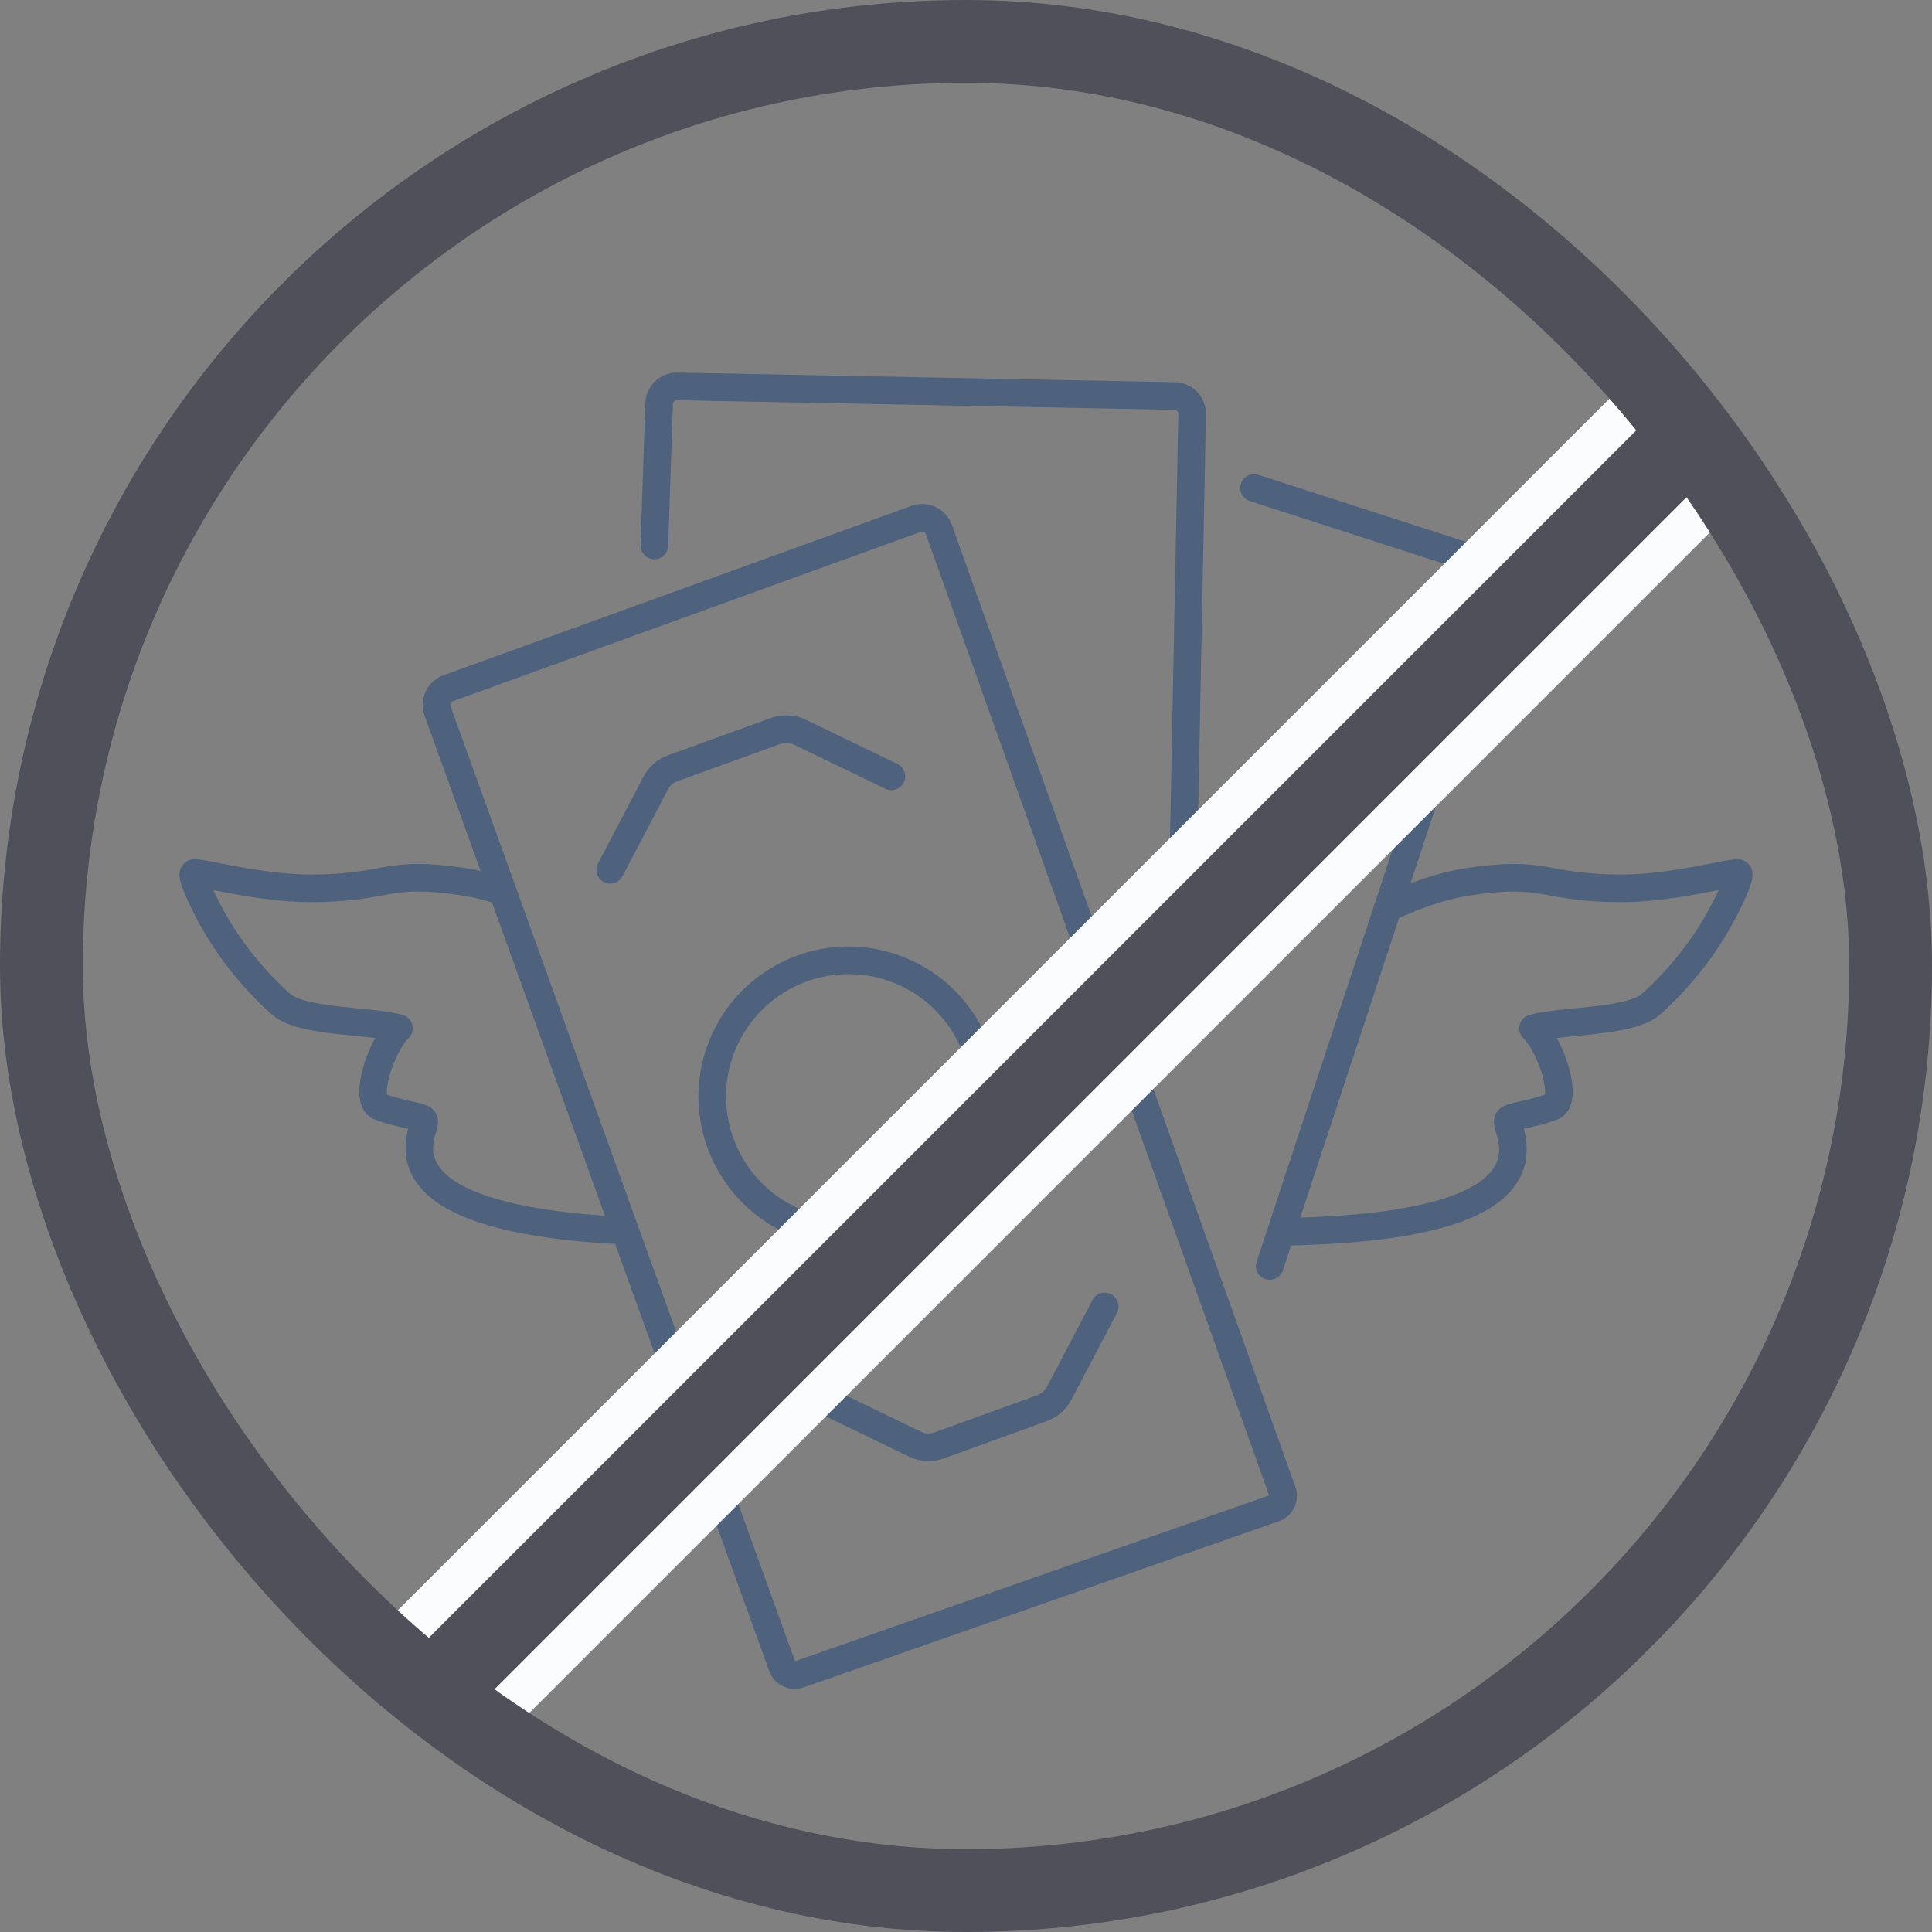
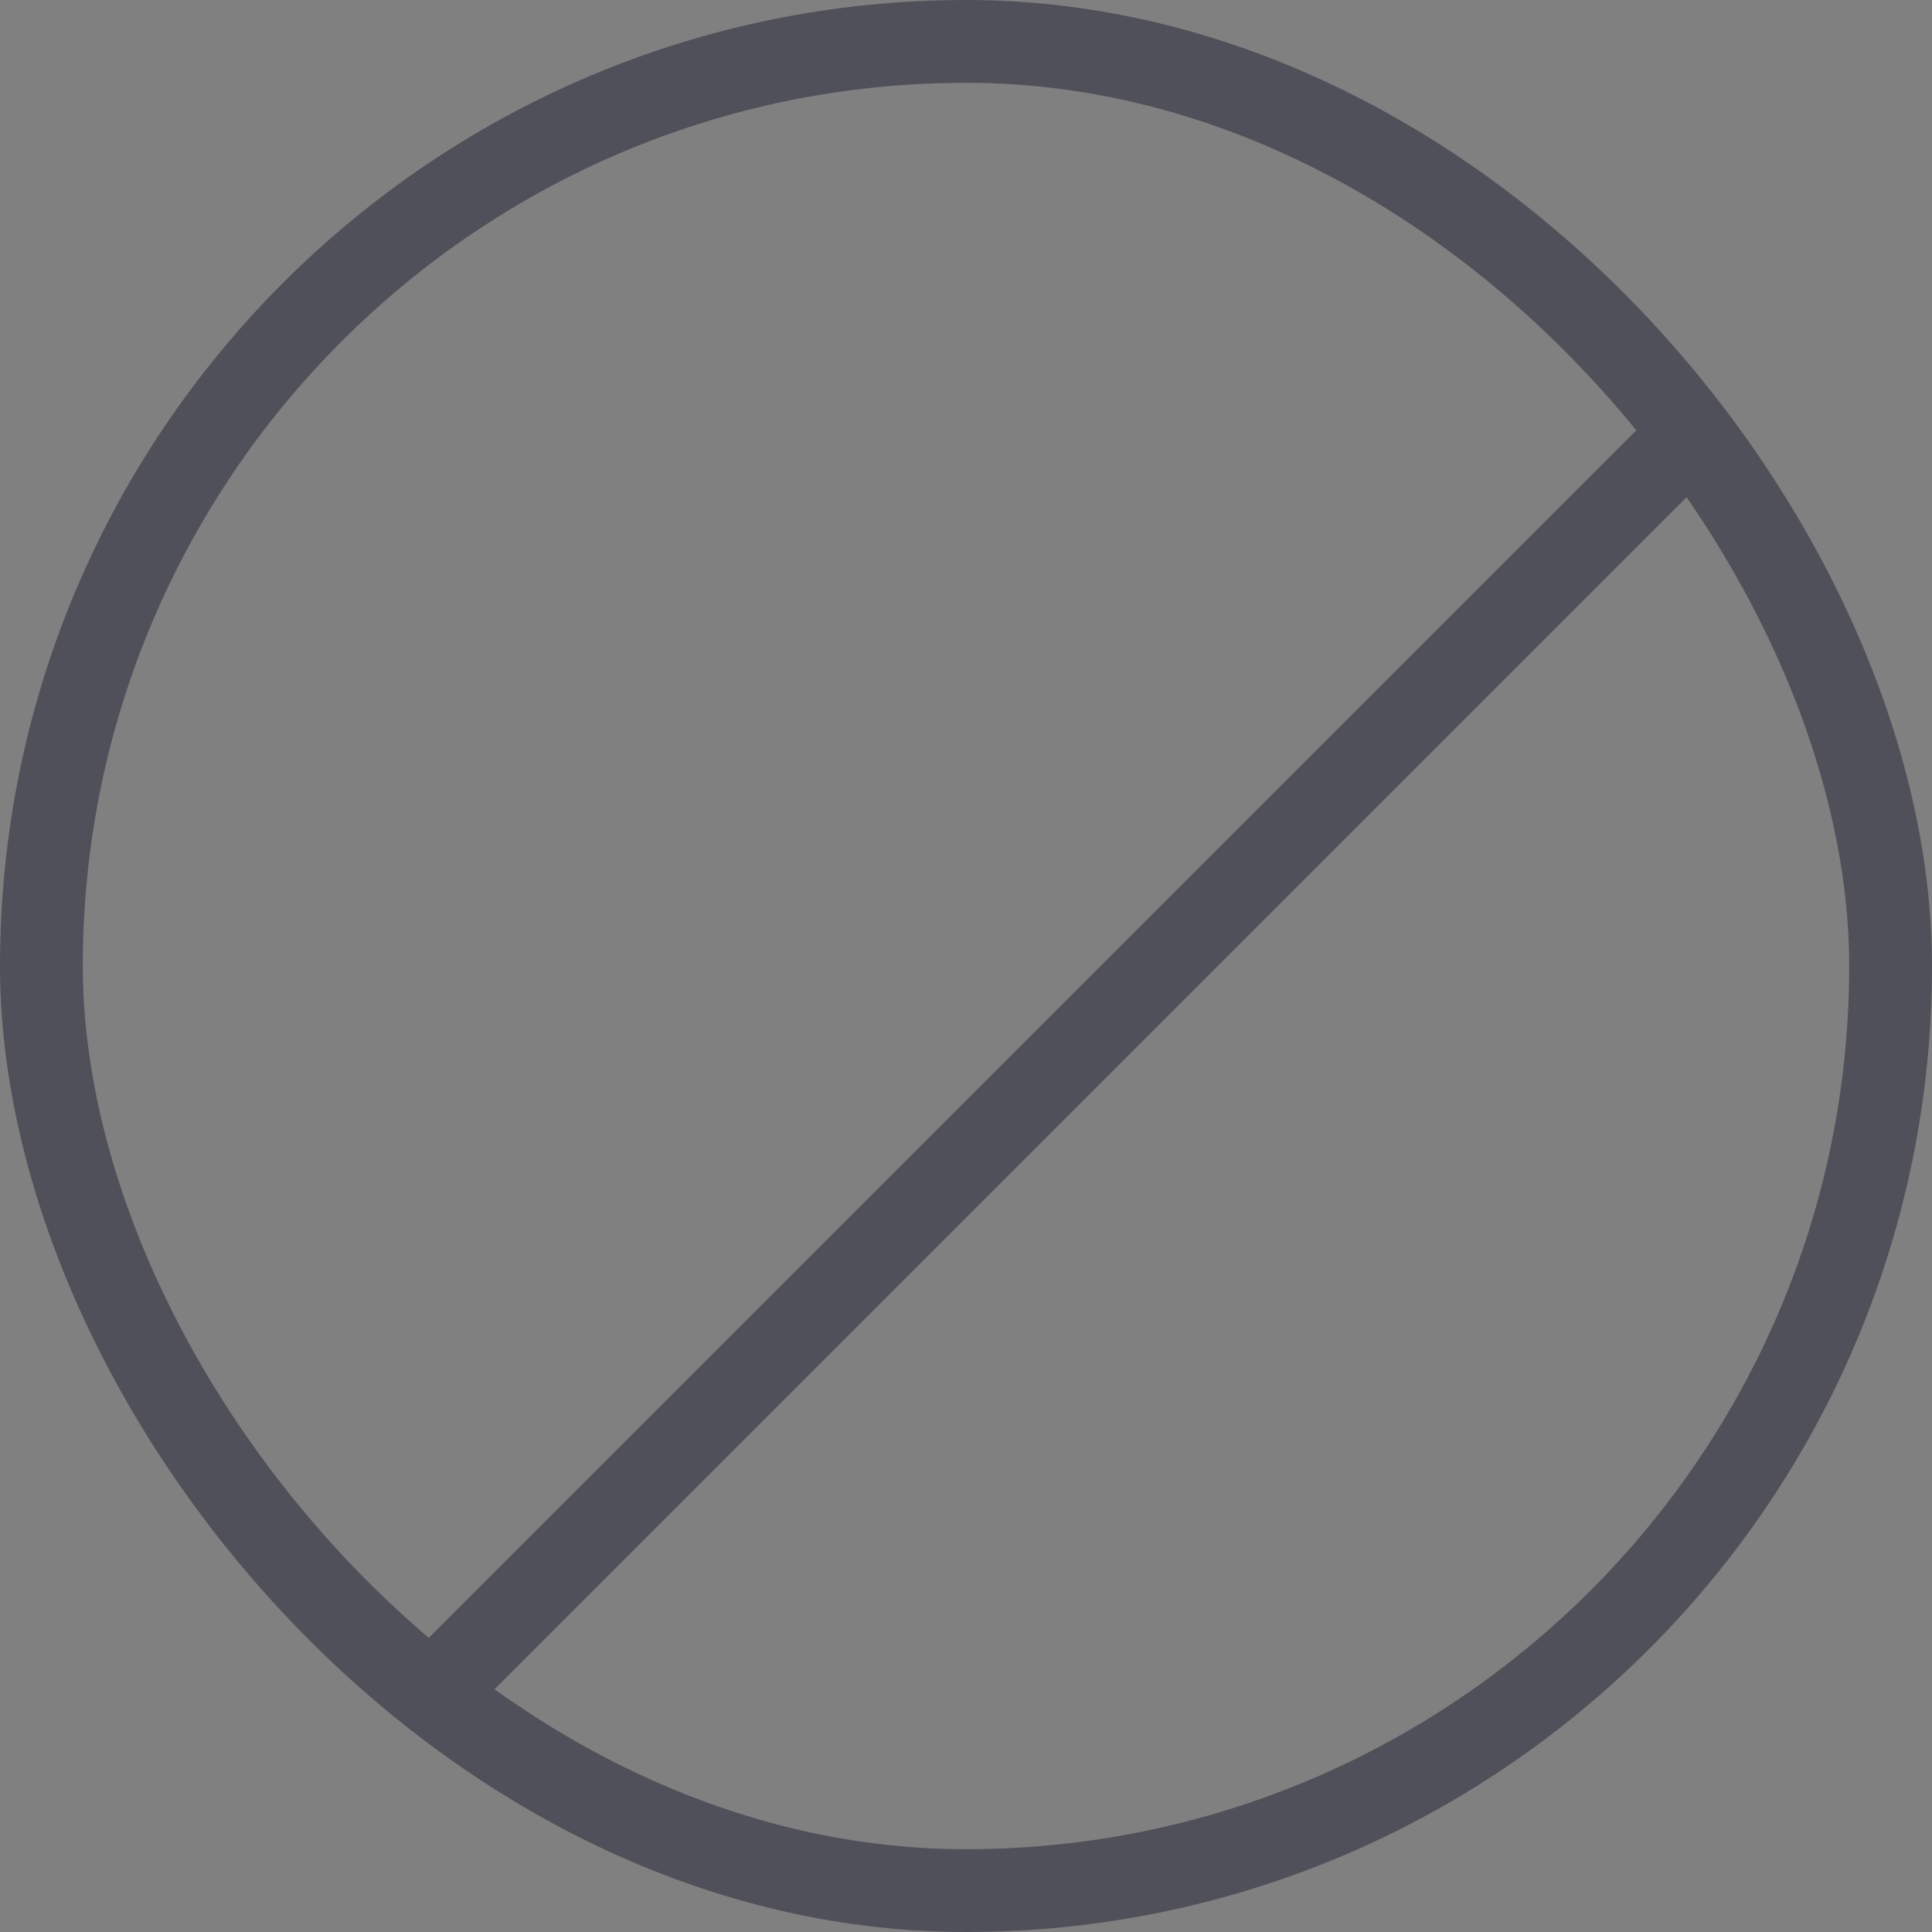
<svg xmlns="http://www.w3.org/2000/svg" width="70" height="70" viewBox="0 0 70 70" fill="none">
  <rect x="0" y="0" width="70" height="70" fill="#808080" stroke="none" />
  <g clip-path="url(#clip0_3746_947)">
-     <path d="M23.709 19.762L23.881 14.63C23.888 14.275 24.182 13.993 24.537 14L42.564 14.349C42.919 14.356 43.201 14.65 43.194 15.005L42.76 37.129M45.438 17.68L53.762 20.364C54.096 20.485 54.268 20.854 54.146 21.188L46.415 44.632M46.006 45.871L46.415 44.632M22.11 31.517L23.758 28.373C23.89 28.122 24.11 27.93 24.376 27.834L28.105 26.484C28.392 26.38 28.709 26.396 28.983 26.529L32.296 28.129M40.025 47.337L38.377 50.481C38.246 50.732 38.025 50.924 37.759 51.02L34.03 52.37C33.743 52.474 33.427 52.458 33.152 52.325L29.84 50.725M50.303 32.89C51.316 32.413 52.33 32.078 53.199 31.948C56.086 31.515 55.858 32.186 58.77 32.186C60.665 32.186 62.875 31.552 62.981 31.638C63.097 31.731 62.633 32.651 62.613 32.693C61.928 34.105 60.993 35.321 59.831 36.372C59.067 37.063 56.543 36.961 55.546 37.257C56.23 37.941 56.837 39.882 56.236 40.101C55.816 40.254 55.396 40.342 54.963 40.444C54.574 40.536 54.582 40.563 54.698 40.937L54.703 40.951C55.652 44.004 50.457 44.569 46.415 44.632M18.18 32.284C17.697 32.127 17.231 32.012 16.801 31.948C13.914 31.515 14.142 32.186 11.23 32.186C9.335 32.186 7.125 31.552 7.019 31.638C6.903 31.731 7.367 32.651 7.387 32.693C8.072 34.105 9.007 35.321 10.169 36.372C10.933 37.063 13.457 36.961 14.454 37.257C13.77 37.941 13.163 39.882 13.764 40.101C14.184 40.254 14.604 40.342 15.037 40.444C15.426 40.536 15.418 40.563 15.302 40.937L15.297 40.951C14.452 43.669 18.899 44.415 22.646 44.59M22.646 44.59L15.853 25.758C15.733 25.424 15.906 25.056 16.24 24.935L33.194 18.799C33.528 18.678 33.896 18.851 34.017 19.185L46.461 54.033C46.55 54.284 46.419 54.56 46.167 54.647L28.951 60.667C28.703 60.754 28.431 60.625 28.341 60.377L22.646 44.59ZM32.095 34.983C29.472 34.236 26.74 35.758 25.994 38.381C25.251 41.004 26.771 43.734 29.393 44.482C32.016 45.228 34.748 43.707 35.494 41.084C36.24 38.46 34.718 35.729 32.095 34.983Z" stroke="#4E617D" stroke-linecap="round" stroke-linejoin="round" />
-     <path d="M3 74L73.711 3.289" stroke="#FBFCFD" stroke-width="6" />
    <path d="M3 74L73.711 3.289" stroke="#50505A" stroke-width="3" />
  </g>
  <rect x="1.5" y="1.5" width="67" height="67" rx="33.5" stroke="#50505A" stroke-width="3" />
  <defs>
    <clipPath id="clip0_3746_947">
      <rect width="70" height="70" rx="35" fill="white" />
    </clipPath>
  </defs>
</svg>